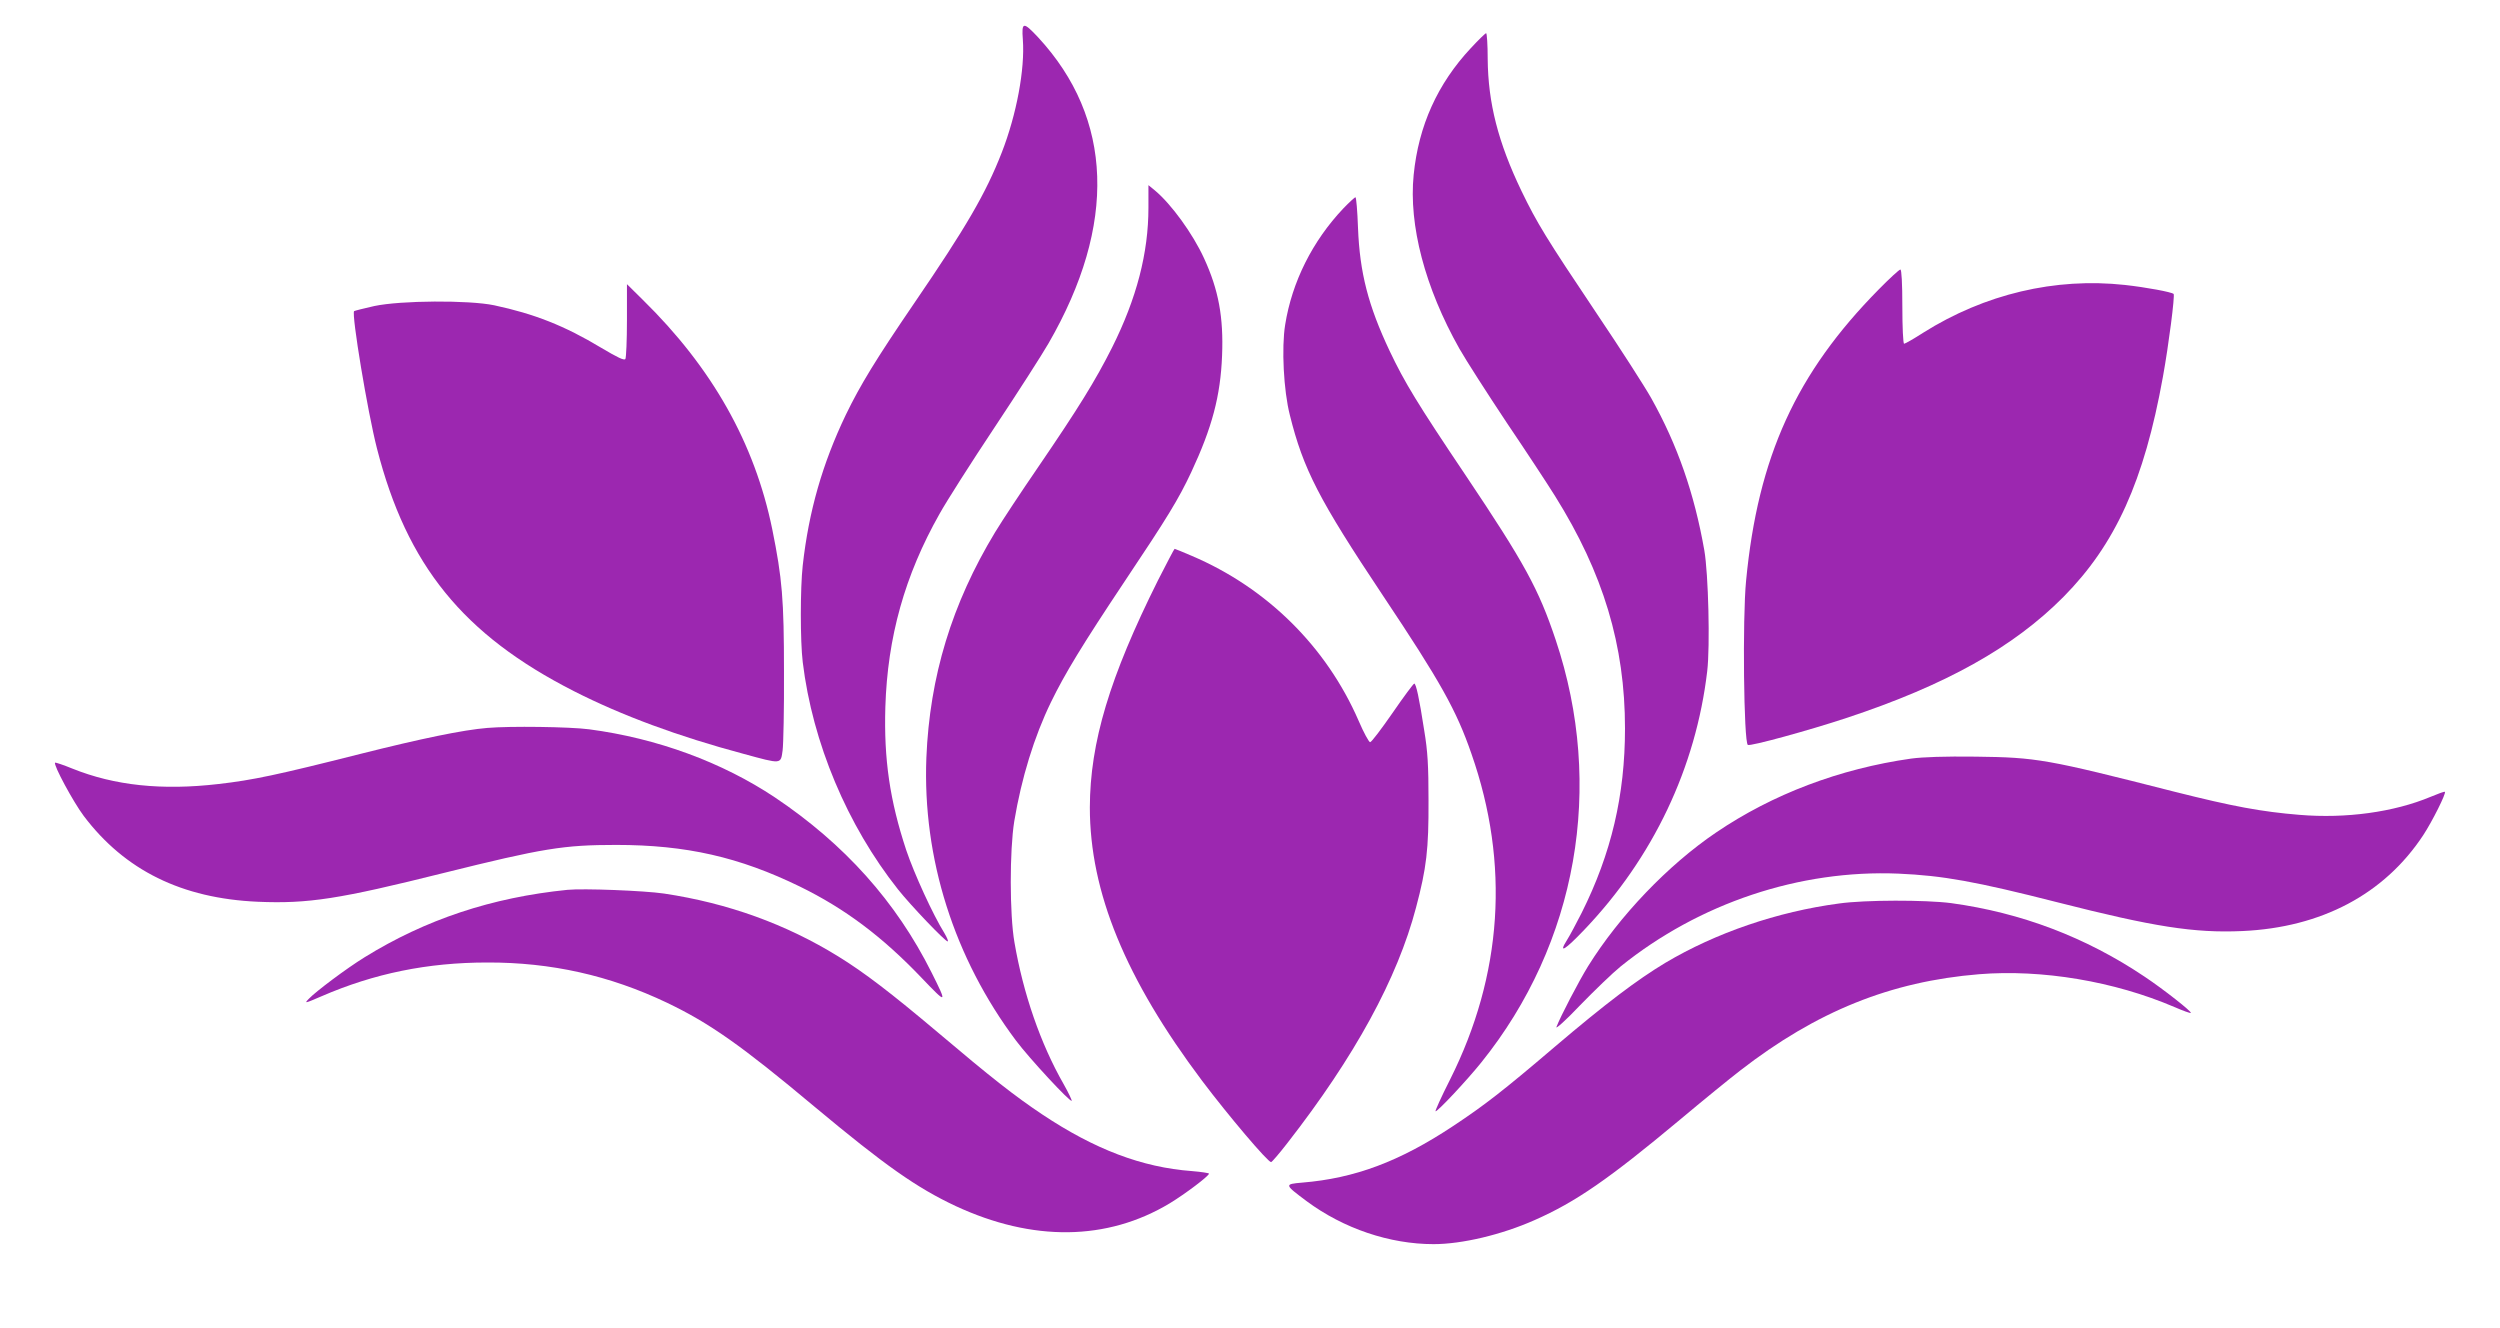
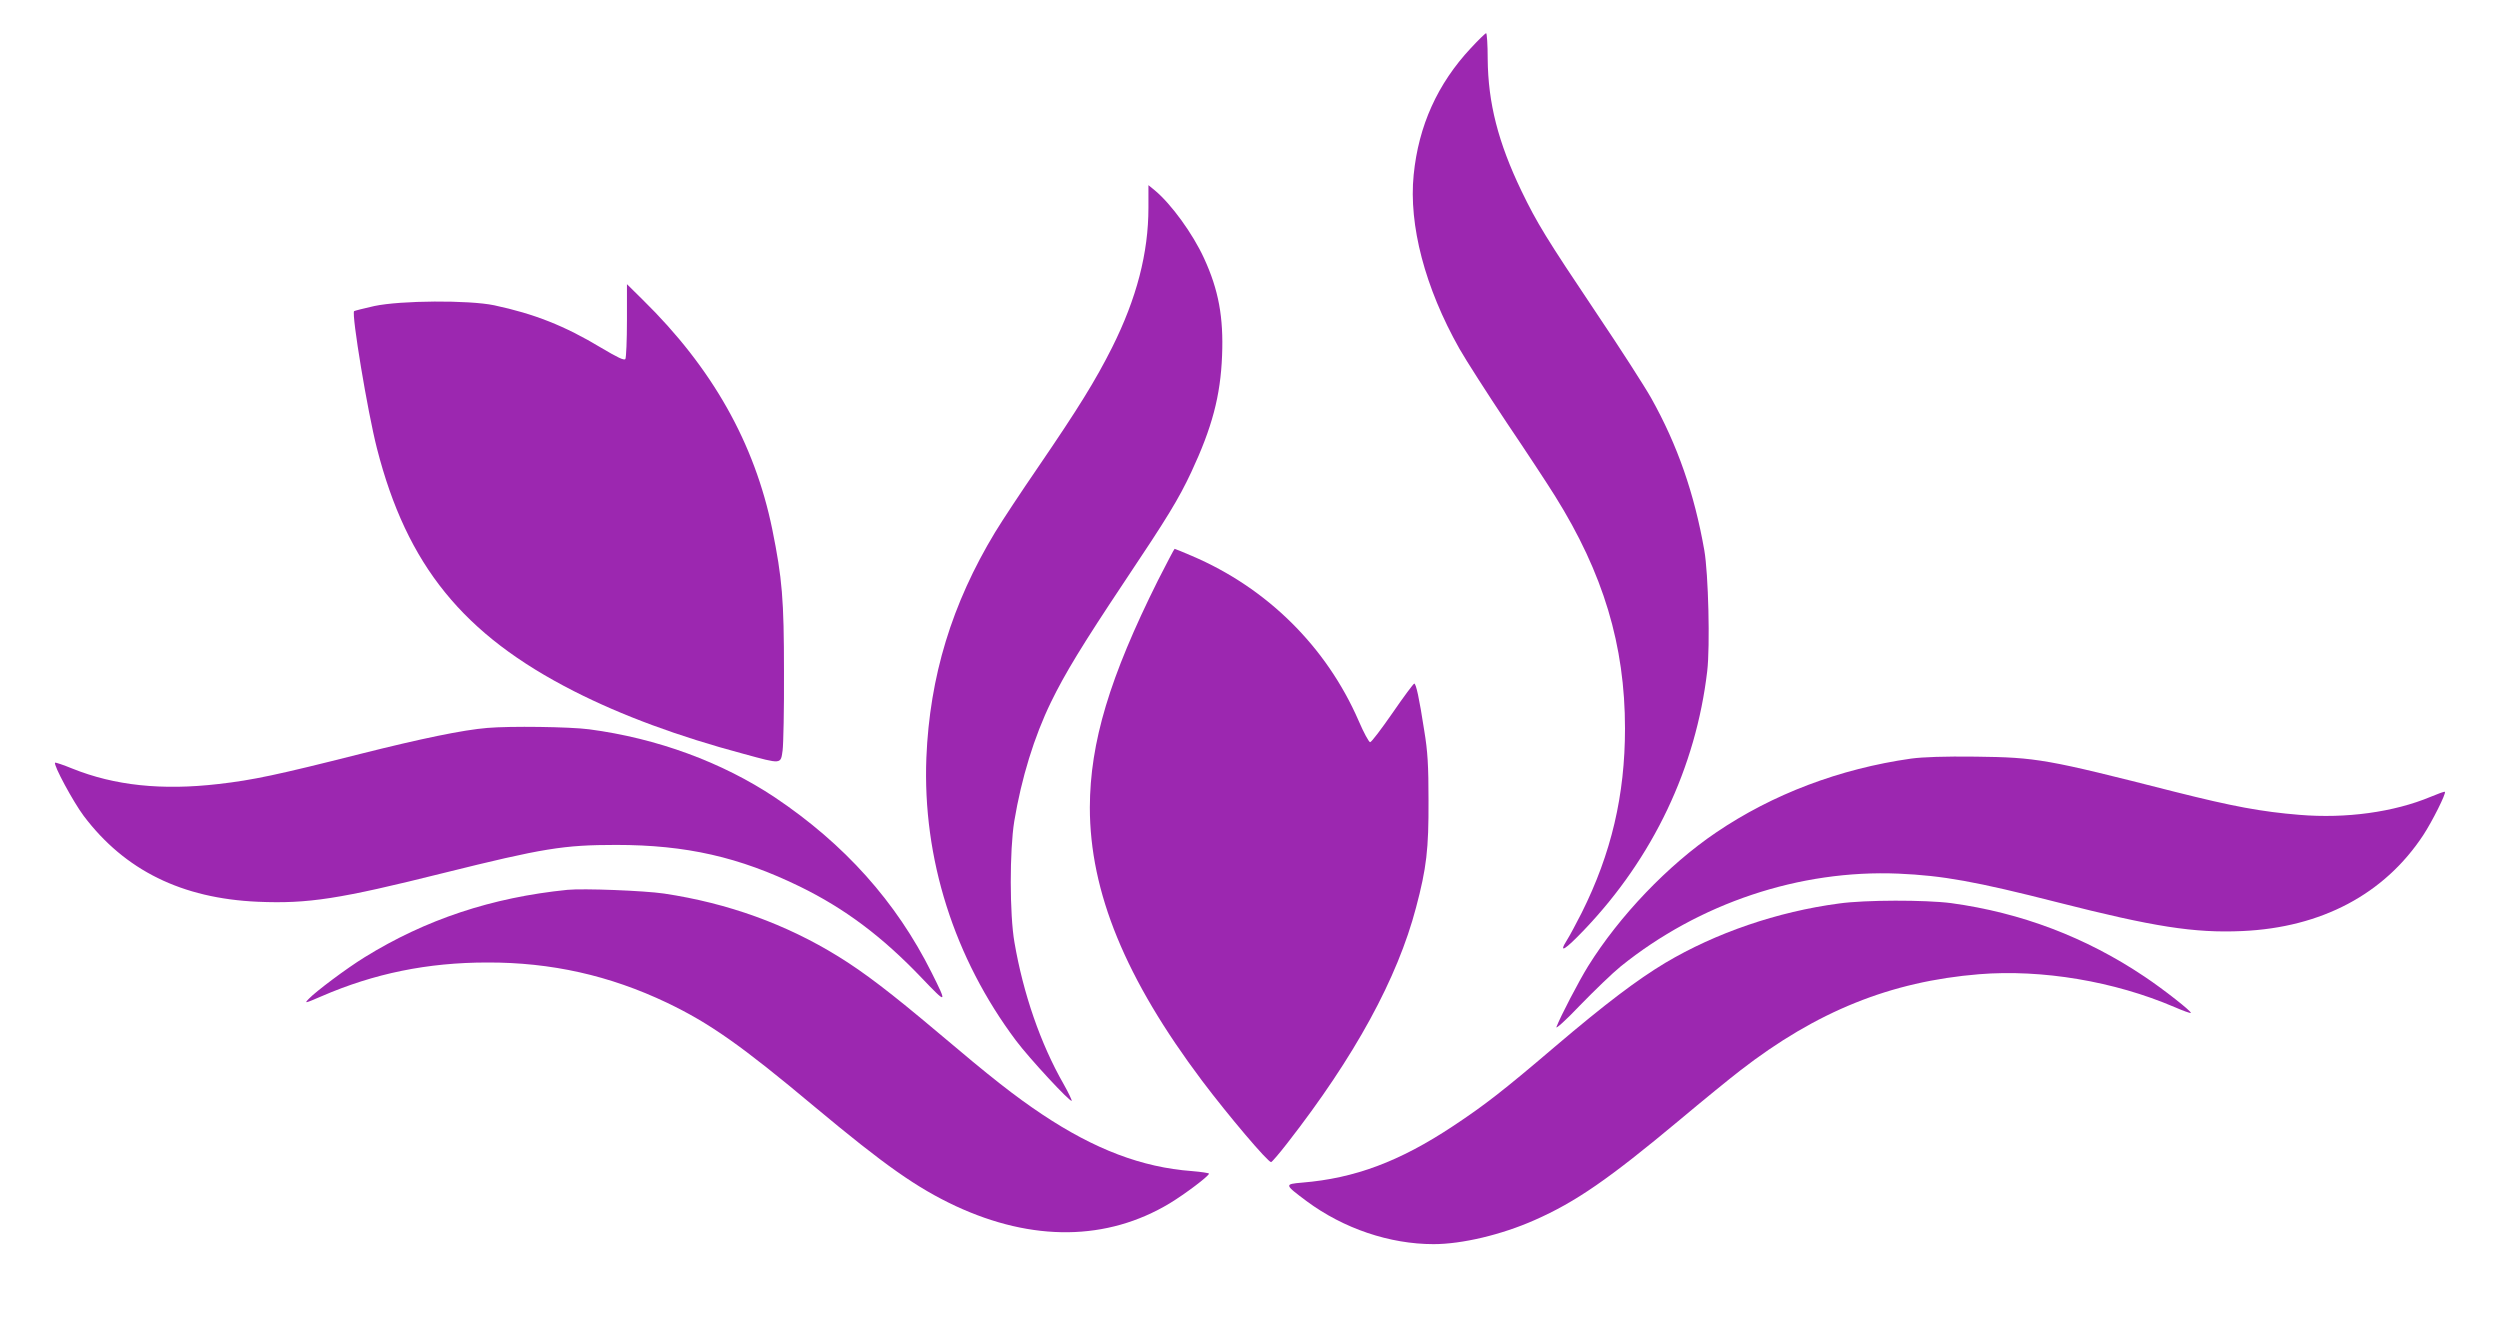
<svg xmlns="http://www.w3.org/2000/svg" version="1.0" width="1280pt" height="680pt" viewBox="0 0 1280 680" preserveAspectRatio="xMidYMid meet">
  <g transform="translate(0,680) scale(0.1,-0.1)" fill="#9c27b0" stroke="none">
-     <path d="M5237 6597 c11 -151 -32 -383 -108 -578 -81 -208 -182 -382 -450 -774 -193 -283 -274 -415 -349 -570 -119 -249 -189 -492 -220 -770 -13 -117 -13 -388 0 -495 50 -413 228 -836 488 -1164 66 -83 241 -266 254 -266 5 0 -3 19 -17 43 -58 93 -155 305 -195 424 -84 254 -115 465 -107 733 11 357 99 674 278 990 35 63 161 261 280 440 119 179 244 374 278 433 350 607 331 1150 -54 1566 -76 81 -85 80 -78 -12z" />
    <path d="M7531 6554 c-171 -183 -268 -398 -293 -649 -26 -258 58 -578 234 -890 34 -60 144 -231 243 -380 100 -148 211 -317 247 -375 247 -395 358 -764 358 -1190 0 -341 -70 -640 -222 -944 -28 -55 -61 -117 -75 -139 -46 -73 -11 -52 89 53 352 369 571 830 629 1324 15 127 6 499 -15 619 -51 290 -137 538 -272 779 -32 57 -157 252 -279 433 -260 388 -305 462 -385 627 -120 250 -171 451 -173 676 0 72 -4 132 -8 132 -4 0 -39 -34 -78 -76z" />
    <path d="M5880 5737 c0 -232 -60 -464 -186 -716 -85 -169 -172 -310 -381 -616 -83 -121 -181 -269 -218 -330 -222 -367 -335 -739 -352 -1155 -20 -515 142 -1025 459 -1448 69 -92 277 -316 285 -308 2 2 -16 41 -41 85 -119 208 -207 464 -252 726 -25 143 -25 471 -1 620 37 222 102 433 188 610 71 146 161 294 375 615 224 335 278 424 343 562 107 229 150 391 158 597 8 197 -18 337 -92 498 -58 127 -169 279 -252 348 l-33 27 0 -115z" />
-     <path d="M6878 5733 c-158 -167 -263 -376 -298 -596 -19 -117 -8 -337 24 -462 69 -278 149 -433 477 -925 295 -442 376 -587 453 -810 197 -563 159 -1132 -110 -1668 -45 -89 -78 -162 -74 -162 12 0 160 158 234 250 491 610 633 1413 381 2164 -87 260 -159 392 -460 841 -248 369 -313 476 -390 638 -110 233 -153 401 -162 630 -3 86 -9 157 -13 157 -4 0 -32 -26 -62 -57z" />
-     <path d="M9619 5318 c-423 -429 -618 -856 -679 -1491 -19 -192 -12 -829 9 -841 12 -8 315 75 505 138 508 168 855 362 1111 620 266 269 413 593 509 1126 30 165 62 417 55 425 -11 10 -141 34 -249 46 -357 39 -718 -46 -1034 -245 -48 -31 -92 -56 -97 -56 -5 0 -9 85 -9 190 0 120 -4 190 -10 190 -6 0 -56 -46 -111 -102z" />
    <path d="M3210 5160 c0 -102 -4 -191 -8 -198 -6 -9 -39 7 -125 58 -186 112 -341 173 -547 217 -130 27 -478 25 -614 -4 -54 -12 -100 -24 -103 -26 -14 -15 69 -516 117 -703 153 -598 441 -954 1009 -1243 244 -124 532 -231 869 -321 195 -53 189 -54 199 18 4 31 8 212 7 402 0 371 -9 478 -60 730 -90 440 -307 826 -663 1175 l-81 80 0 -185z" />
    <path d="M5929 3829 c-248 -497 -348 -830 -349 -1163 0 -433 182 -877 575 -1400 135 -179 336 -416 353 -416 4 0 42 44 83 97 346 444 564 844 659 1206 54 203 65 300 64 547 0 180 -4 252 -22 360 -26 169 -42 240 -51 240 -4 0 -54 -67 -111 -150 -57 -82 -108 -150 -115 -150 -6 0 -33 49 -59 110 -165 379 -469 680 -854 844 -46 20 -86 36 -88 36 -2 0 -40 -73 -85 -161z" />
    <path d="M2495 3073 c-124 -10 -340 -55 -650 -133 -427 -108 -551 -134 -725 -154 -291 -34 -534 -8 -750 79 -46 19 -86 32 -88 30 -10 -10 93 -201 147 -273 210 -278 502 -422 891 -439 258 -11 418 14 950 147 511 127 615 144 885 144 358 0 630 -62 940 -213 231 -113 423 -257 625 -469 129 -135 131 -134 50 28 -182 364 -446 658 -802 897 -270 180 -603 303 -952 349 -99 13 -406 17 -521 7z" />
    <path d="M9785 2916 c-366 -52 -709 -182 -998 -378 -247 -167 -496 -428 -656 -685 -47 -76 -142 -258 -162 -311 -6 -14 48 34 121 111 73 75 166 165 208 199 402 324 916 496 1422 475 228 -10 395 -40 815 -147 491 -125 699 -158 945 -147 406 18 728 189 927 491 46 70 118 214 111 222 -3 2 -36 -10 -74 -26 -187 -78 -432 -112 -671 -92 -195 16 -340 43 -638 118 -660 168 -705 176 -1020 180 -158 2 -271 -2 -330 -10z" />
    <path d="M2905 2244 c-387 -39 -726 -152 -1038 -345 -94 -58 -251 -176 -286 -213 -24 -25 -21 -24 65 13 270 117 543 173 849 173 326 1 626 -66 920 -206 217 -104 379 -217 755 -532 362 -302 523 -415 723 -509 394 -183 775 -179 1096 14 79 48 201 140 201 152 0 3 -39 9 -87 13 -256 19 -498 111 -768 291 -139 93 -258 186 -532 418 -242 204 -378 308 -511 390 -267 165 -565 273 -892 322 -102 15 -414 27 -495 19z" />
    <path d="M9415 2174 c-315 -42 -630 -150 -889 -304 -143 -86 -305 -208 -566 -430 -265 -226 -361 -300 -521 -406 -273 -181 -503 -267 -772 -289 -92 -8 -92 -9 23 -95 189 -140 425 -220 650 -220 145 0 348 48 517 123 211 93 380 210 743 513 118 99 258 213 310 253 391 303 770 456 1223 493 322 26 692 -36 1000 -168 44 -19 82 -33 84 -30 6 6 -140 121 -236 185 -302 203 -633 328 -991 377 -132 17 -441 17 -575 -2z" />
  </g>
</svg>